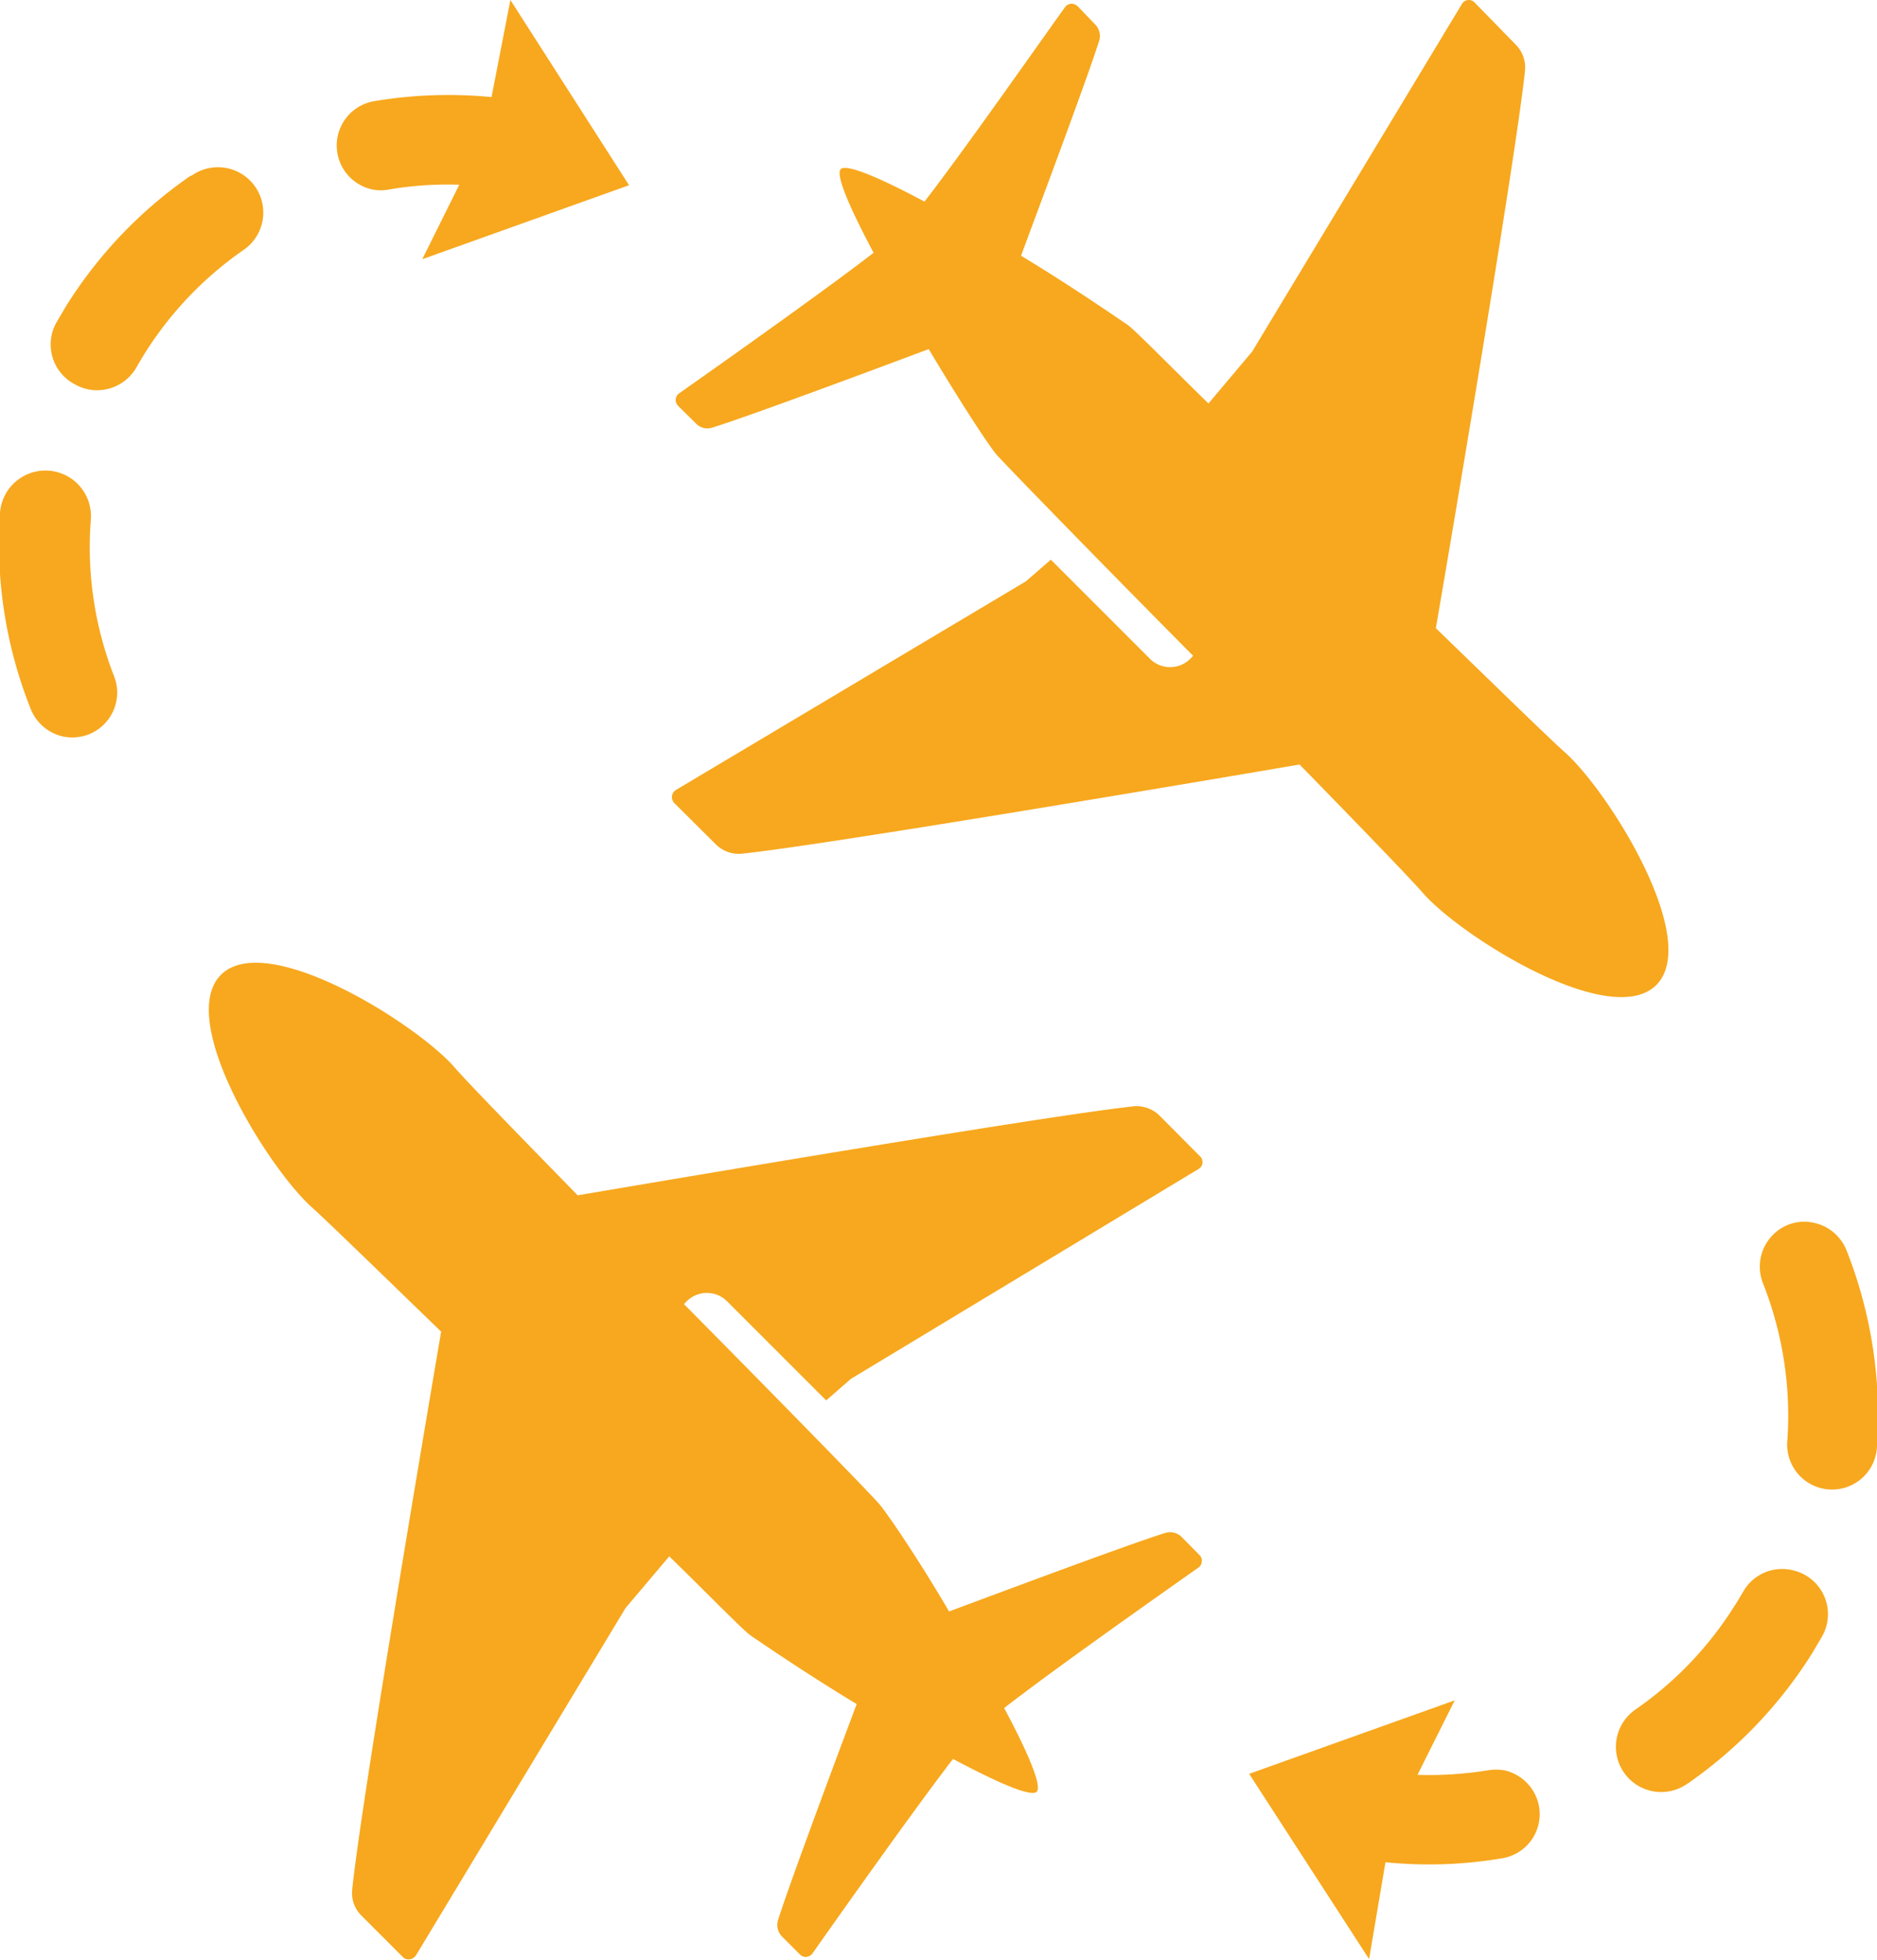
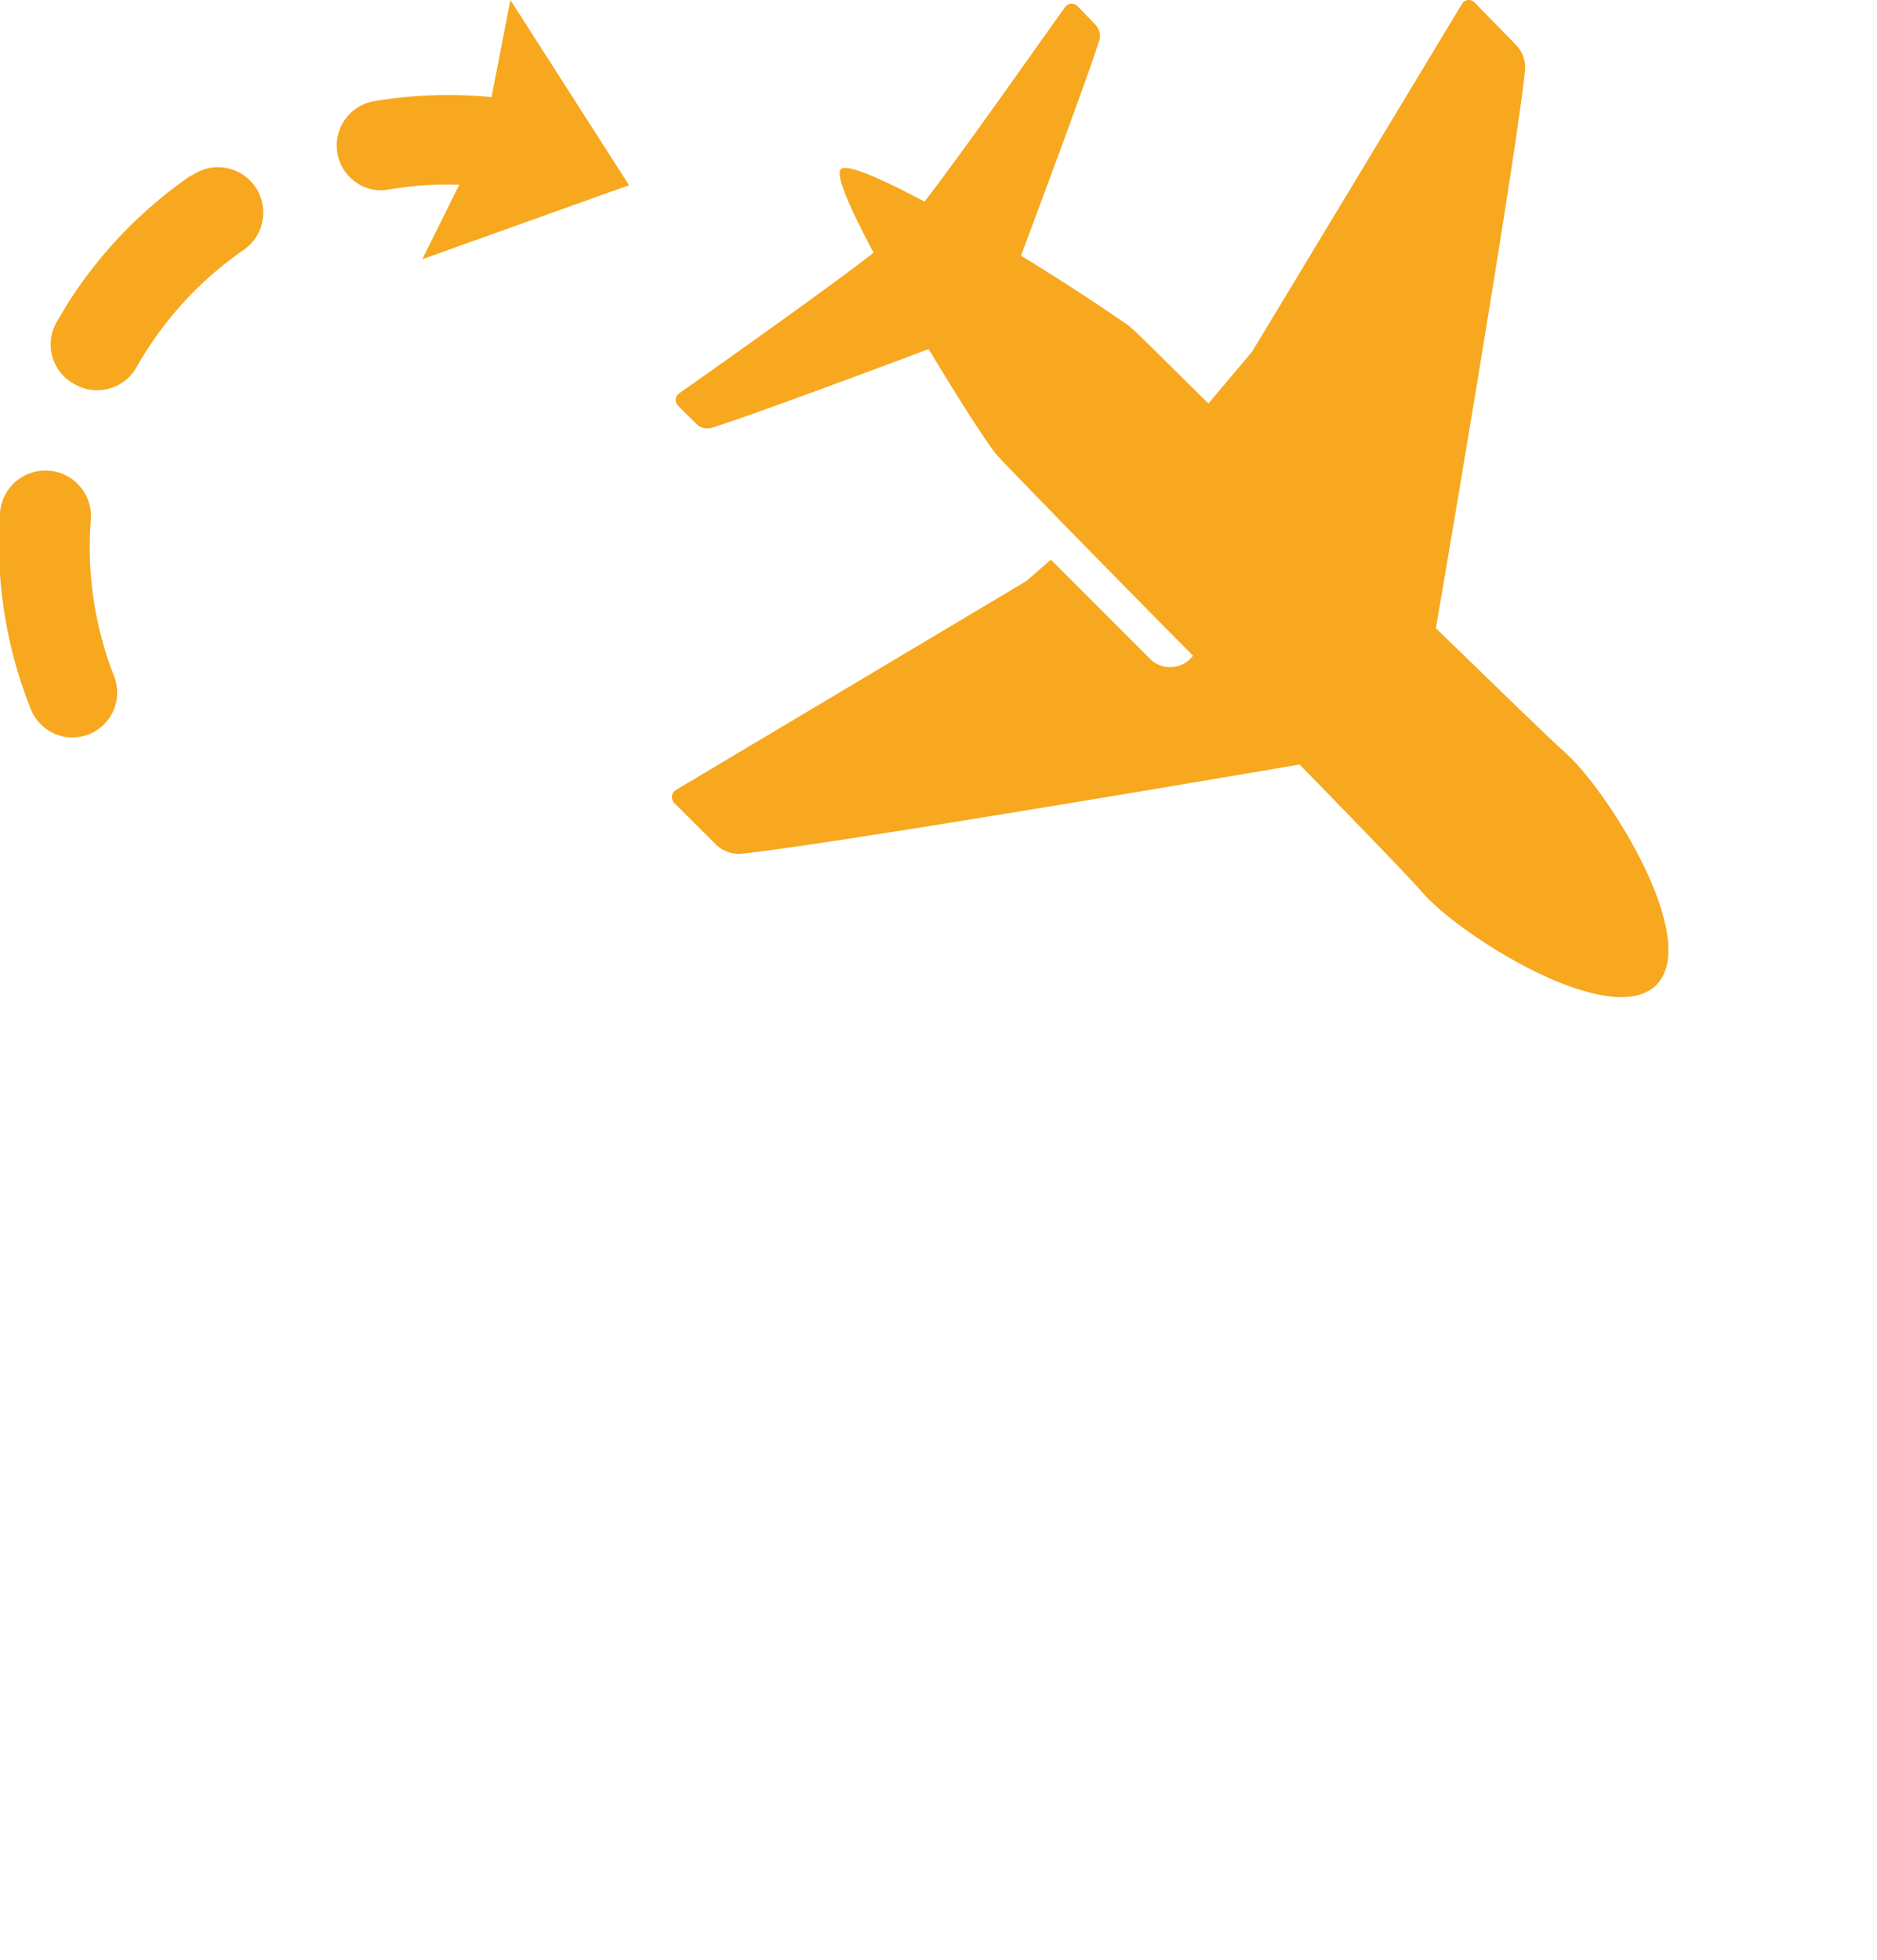
<svg xmlns="http://www.w3.org/2000/svg" viewBox="0 0 75.61 78.94" width="75.61" height="78.94" x="0" y="0">
  <defs>
    <style>.cls-1{fill:#f7a81e;}</style>
  </defs>
  <g id="Layer_2" data-name="Layer 2">
    <g id="Layer_1-2" data-name="Layer 1">
-       <path class="cls-1" d="M45.72,44.55c-3.25.34-17.43,2.74-22.45,3.59-2.48-2.54-4.5-4.61-5-5.2-1.58-1.76-7.55-5.5-9.37-3.68s1.91,7.8,3.67,9.37c.59.53,2.67,2.55,5.2,5-.85,5-3.25,19.21-3.58,22.45a1.28,1.28,0,0,0,.37,1.07l1.67,1.67a.3.3,0,0,0,.27.09.37.37,0,0,0,.25-.15l8.45-14,1.76-2.08c1.77,1.73,3,3,3.28,3.19s2.18,1.5,4.27,2.76c-.45,1.19-2.66,7.09-3.17,8.7a.67.67,0,0,0,.16.66l.73.73a.31.31,0,0,0,.26.09.33.33,0,0,0,.24-.14c.88-1.25,4.1-5.81,5.66-7.83,1.75.93,3.14,1.55,3.37,1.32s-.38-1.63-1.31-3.37c2-1.56,6.58-4.78,7.83-5.66a.31.31,0,0,0,.13-.24.3.3,0,0,0-.09-.26l-.72-.73a.66.66,0,0,0-.67-.16c-1.6.5-7.51,2.72-8.7,3.16C37,62.79,35.77,61,35.45,60.61s-4-4.15-7.9-8.09l.12-.12a1.15,1.15,0,0,1,1.61,0l4,4,1-.87,14-8.45a.32.32,0,0,0,.06-.51l-1.66-1.67A1.35,1.35,0,0,0,45.72,44.55Z" />
      <path class="cls-1" d="M3.66,20.91A1.81,1.81,0,0,0,0,20.66a18,18,0,0,0,1.24,7.9,1.83,1.83,0,0,0,1.29,1.1,1.85,1.85,0,0,0,1.06-.09,1.81,1.81,0,0,0,1-2.35A14.27,14.27,0,0,1,3.66,20.91Zm4-13.82a17.93,17.93,0,0,0-5,5.24l-.4.68A1.81,1.81,0,0,0,3,15.47a1.94,1.94,0,0,0,.5.2,1.83,1.83,0,0,0,2-.88c.1-.18.21-.36.32-.54a14.35,14.35,0,0,1,4-4.19,1.81,1.81,0,1,0-2.08-3Zm17.68.37L20.56,0,19.8,3.91a18,18,0,0,0-4.7.16A1.81,1.81,0,0,0,15,7.63a1.73,1.73,0,0,0,.68,0,14,14,0,0,1,2.82-.19l-1.49,3Z" />
      <path class="cls-1" d="M29.9,34.38c3.24-.34,17.42-2.73,22.45-3.59,2.48,2.54,4.49,4.62,5,5.21,1.57,1.76,7.55,5.49,9.37,3.67s-1.91-7.79-3.68-9.37c-.59-.52-2.66-2.54-5.2-5,.86-5,3.25-19.2,3.59-22.45a1.3,1.3,0,0,0-.38-1.06L59.4.1a.32.32,0,0,0-.51.06l-8.45,14-1.76,2.09c-1.77-1.73-3-3-3.29-3.19s-2.17-1.5-4.26-2.76c.44-1.2,2.66-7.1,3.16-8.7A.66.66,0,0,0,44.13,1L43.41.25a.38.38,0,0,0-.27-.1.35.35,0,0,0-.24.14C42,1.54,38.8,6.11,37.24,8.12c-1.74-.93-3.14-1.54-3.37-1.31s.39,1.62,1.32,3.37c-2,1.55-6.58,4.78-7.83,5.66a.32.32,0,0,0-.14.24.35.35,0,0,0,.09.26l.73.72a.63.63,0,0,0,.66.16c1.61-.5,7.51-2.71,8.71-3.16,1.25,2.09,2.43,3.91,2.75,4.27s4,4.15,7.9,8.08l-.12.13a1.15,1.15,0,0,1-1.61,0l-4-4-1,.87L27.22,31.82a.33.33,0,0,0-.15.24.34.34,0,0,0,.09.28L28.83,34A1.31,1.31,0,0,0,29.9,34.38Z" />
-       <path class="cls-1" d="M72,58a1.81,1.81,0,1,0,3.61.24,18.1,18.1,0,0,0-1.23-7.89,1.82,1.82,0,0,0-1.3-1.1,1.76,1.76,0,0,0-1.06.08,1.82,1.82,0,0,0-1,2.36A14.51,14.51,0,0,1,72,58Zm-4,13.82a18.06,18.06,0,0,0,5-5.24l.4-.68a1.81,1.81,0,0,0-.69-2.47,1.78,1.78,0,0,0-.5-.19,1.8,1.8,0,0,0-2,.88c-.11.18-.21.36-.33.54a14.32,14.32,0,0,1-4,4.19,1.81,1.81,0,1,0,2.07,3Zm-17.68-.38,4.83,7.46L55.81,75a17.58,17.58,0,0,0,4.7-.16A1.8,1.8,0,0,0,62,72.78a1.82,1.82,0,0,0-1.39-1.48,2,2,0,0,0-.69,0,14.75,14.75,0,0,1-2.82.18l1.5-3Z" />
    </g>
  </g>
</svg>